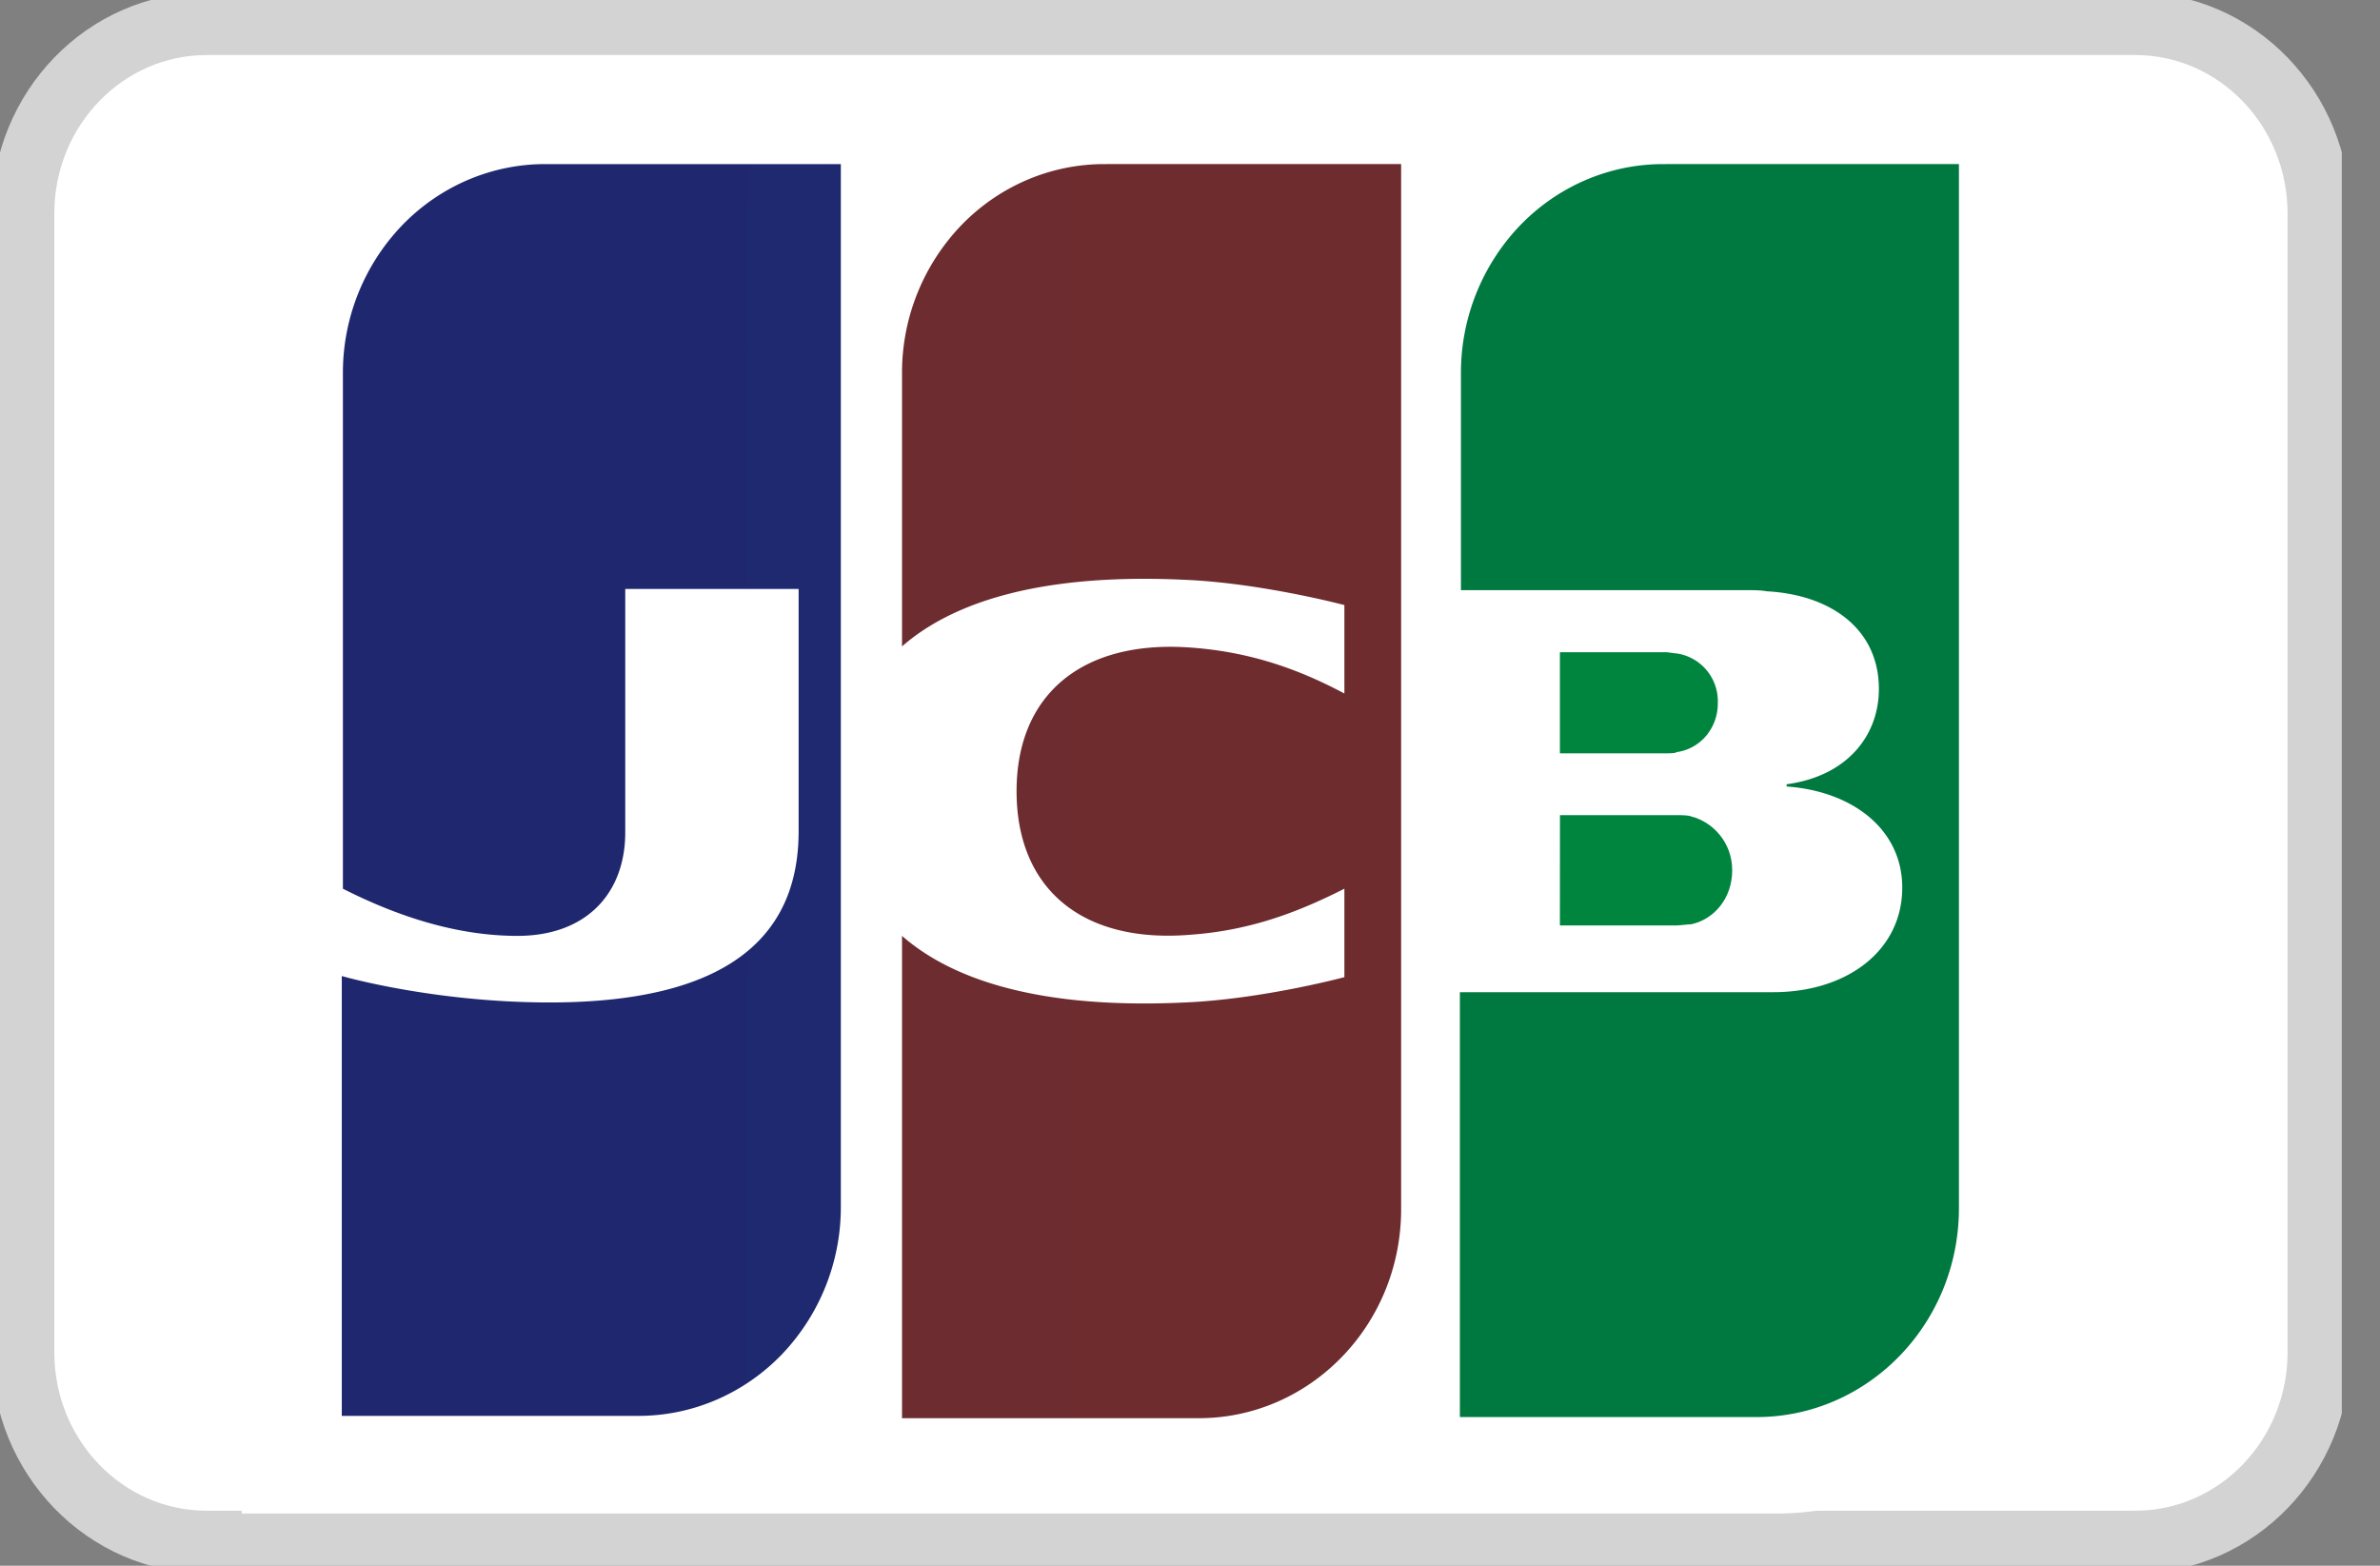
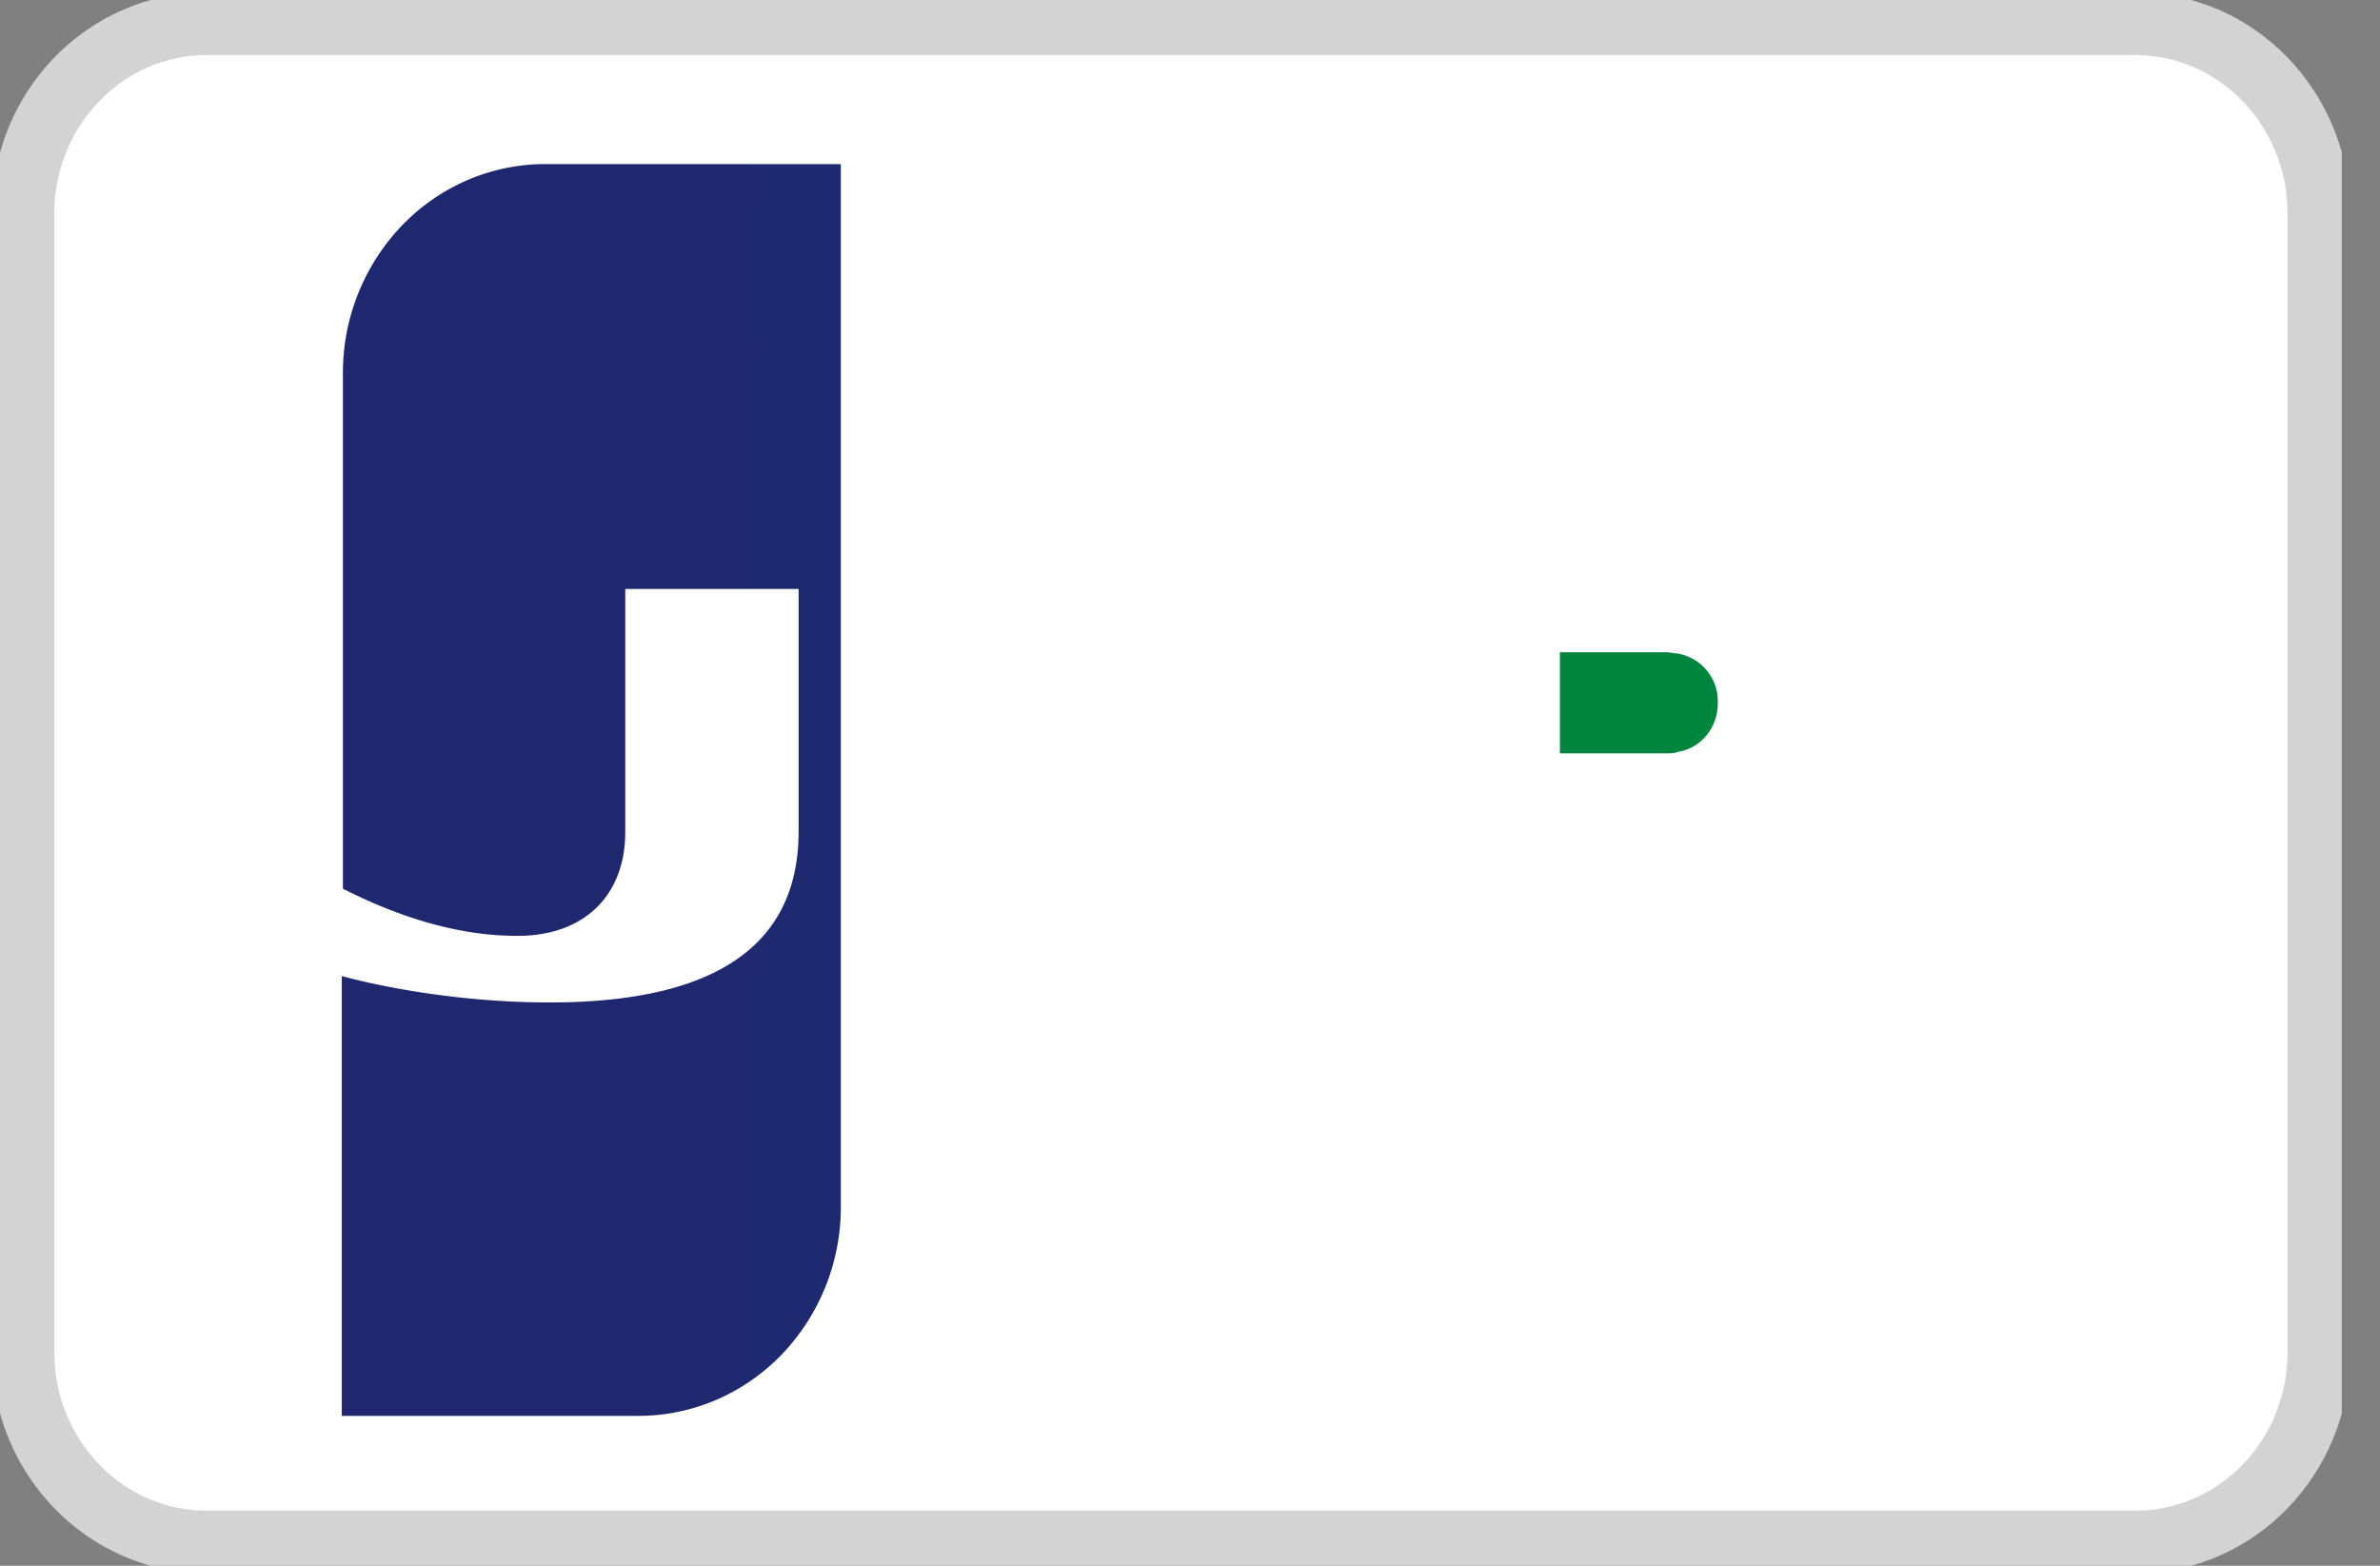
<svg xmlns="http://www.w3.org/2000/svg" xmlns:xlink="http://www.w3.org/1999/xlink" width="38" height="25" fill="none">
  <rect width="100%" height="100%" fill="#808080" stroke="none" />
  <linearGradient id="a">
    <stop offset="0" stop-color="#007940" />
    <stop offset=".229" stop-color="#00873f" />
    <stop offset=".743" stop-color="#40a737" />
    <stop offset="1" stop-color="#5cb531" />
  </linearGradient>
  <linearGradient xlink:href="#a" id="c" x1="-133.335" x2="664.152" y1="101.264" y2="101.264" gradientUnits="userSpaceOnUse" />
  <linearGradient xlink:href="#a" id="d" x1="24.767" x2="822.332" y1="1002.16" y2="1002.16" gradientUnits="userSpaceOnUse" />
  <linearGradient xlink:href="#a" id="e" x1="-133.396" x2="664.323" y1="90.867" y2="90.867" gradientUnits="userSpaceOnUse" />
  <linearGradient id="f" x1="6.859" x2="816.712" y1="1002.13" y2="1002.13" gradientUnits="userSpaceOnUse">
    <stop offset="0" stop-color="#1f286f" />
    <stop offset=".475" stop-color="#004e94" />
    <stop offset=".826" stop-color="#0066b1" />
    <stop offset="1" stop-color="#006fbc" />
  </linearGradient>
  <linearGradient id="g" x1="9.813" x2="796.373" y1="1002.15" y2="1002.15" gradientUnits="userSpaceOnUse">
    <stop offset="0" stop-color="#6c2c2f" />
    <stop offset=".173" stop-color="#882730" />
    <stop offset=".573" stop-color="#be1833" />
    <stop offset=".859" stop-color="#dc0436" />
    <stop offset="1" stop-color="#e60039" />
  </linearGradient>
  <clipPath id="b">
    <path d="M0 0h37.39v25H0z" />
  </clipPath>
  <g clip-path="url(#b)">
    <path fill="#fff" stroke="#d3d3d4" d="M34.092.379H3.3C1.68.379.367 1.736.367 3.409v18.182c0 1.674 1.313 3.03 2.933 3.03h30.792c1.62 0 2.932-1.356 2.932-3.03V3.409c0-1.673-1.313-3.03-2.932-3.03z" />
-     <path fill="#fff" d="M32.892 19.508c-.001 1.235-.477 2.419-1.322 3.292s-1.99 1.364-3.185 1.366H3.859V5.718a4.74 4.74 0 0 1 1.322-3.291A4.44 4.44 0 0 1 8.367 1.06h24.525z" />
-     <path fill="url(#c)" d="M24.906 14.776h1.863c.054 0 .178-.018.231-.018.355-.073.657-.404.657-.862 0-.44-.302-.77-.657-.861-.053-.02-.16-.02-.23-.02h-1.863z" />
-     <path fill="url(#d)" d="M26.556 2.62c-.856 0-1.678.35-2.284.977a3.4 3.4 0 0 0-.946 2.36v3.466h4.561c.106 0 .231 0 .32.018 1.029.055 1.792.605 1.792 1.56 0 .75-.514 1.393-1.473 1.521v.036c1.047.074 1.846.68 1.846 1.614 0 1.01-.887 1.67-2.059 1.67h-5.004v6.784h4.738c1.774 0 3.23-1.485 3.23-3.337V2.619z" />
    <path fill="url(#e)" d="M27.427 11.22a.77.77 0 0 0-.657-.787c-.035 0-.125-.019-.177-.019h-1.687v1.614h1.687c.053 0 .16 0 .177-.019a.75.75 0 0 0 .474-.264.8.8 0 0 0 .183-.523z" />
    <path fill="url(#f)" d="M8.704 2.62c-.856 0-1.678.351-2.283.977a3.4 3.4 0 0 0-.946 2.36v8.233c.905.459 1.846.753 2.786.753 1.118 0 1.722-.697 1.722-1.651V9.404h2.768v3.87c0 1.504-.905 2.732-3.975 2.732-1.864 0-3.319-.422-3.319-.422v7.023h4.738c.857 0 1.678-.351 2.284-.977a3.4 3.4 0 0 0 .946-2.36V2.62z" />
-     <path fill="url(#g)" d="M17.633 2.62c-.857 0-1.679.35-2.285.977a3.4 3.4 0 0 0-.946 2.36v4.364c.817-.715 2.236-1.173 4.526-1.063 1.224.054 2.537.403 2.537.403v1.412c-.656-.349-1.437-.66-2.448-.733-1.74-.13-2.786.751-2.786 2.292 0 1.558 1.047 2.44 2.786 2.292 1.011-.073 1.792-.403 2.448-.734v1.412s-1.295.349-2.537.404c-2.29.11-3.71-.348-4.526-1.063v7.701h4.739c1.774 0 3.23-1.485 3.23-3.337V2.619z" />
  </g>
</svg>